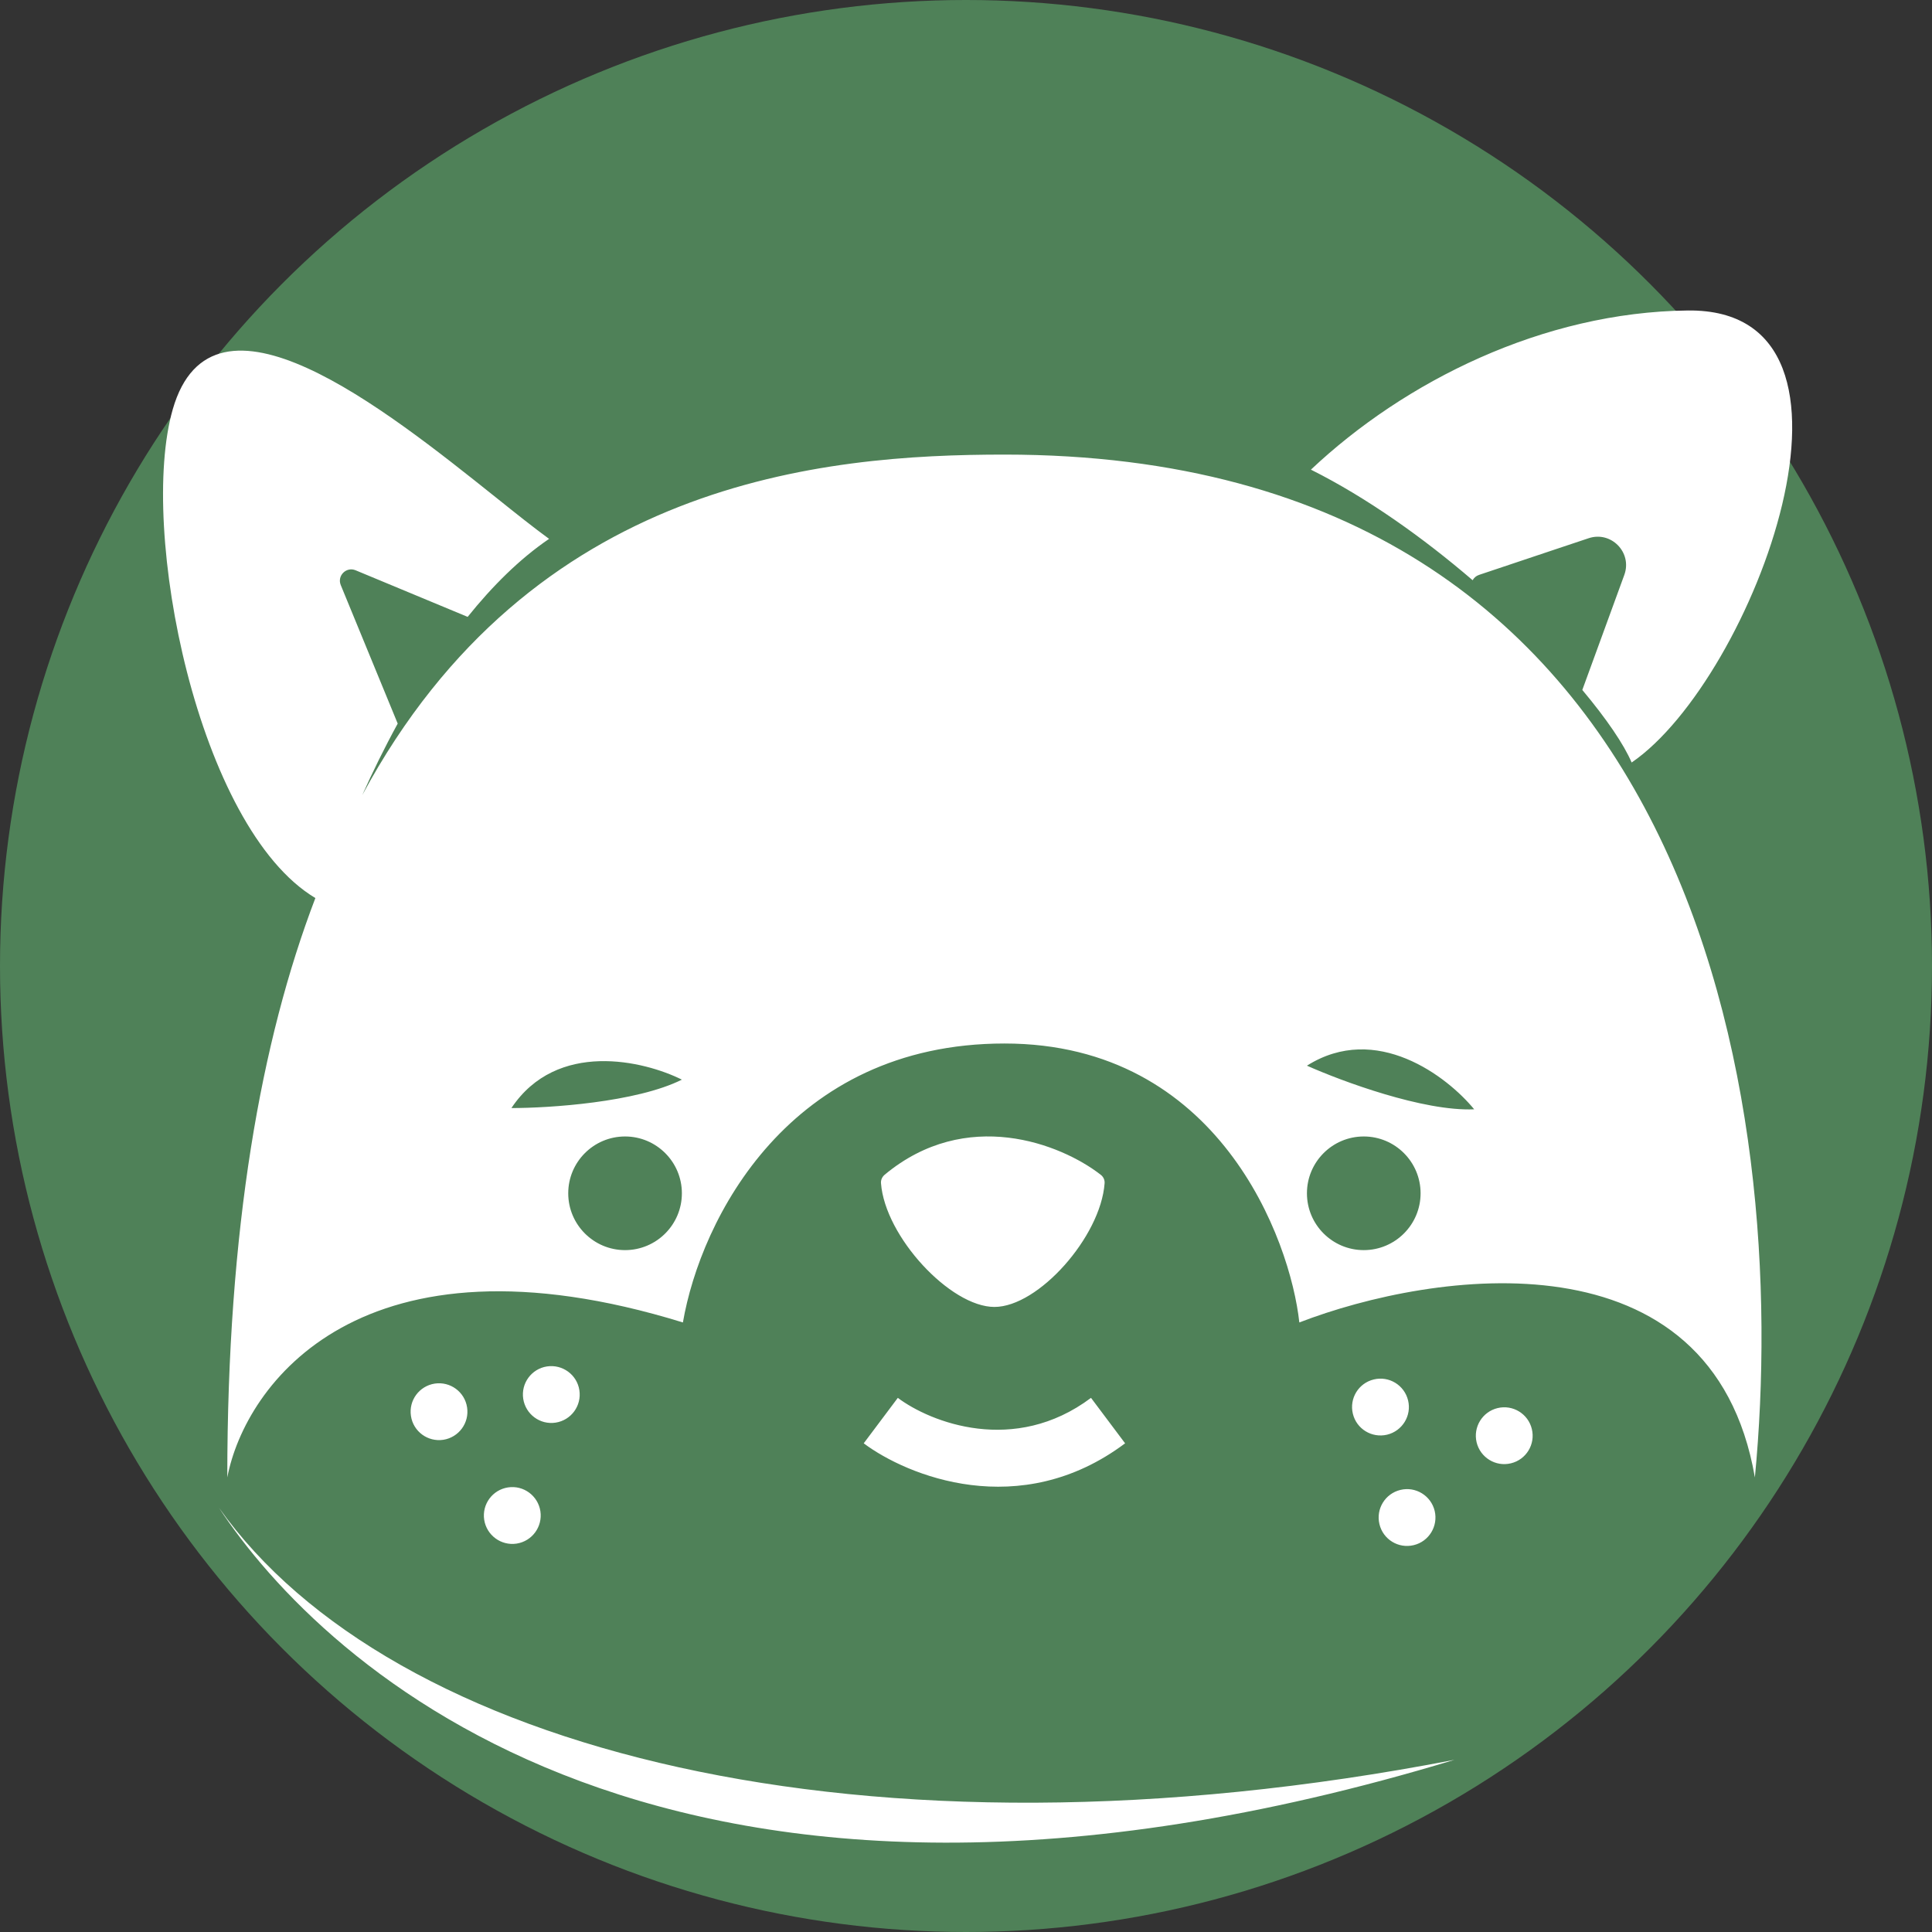
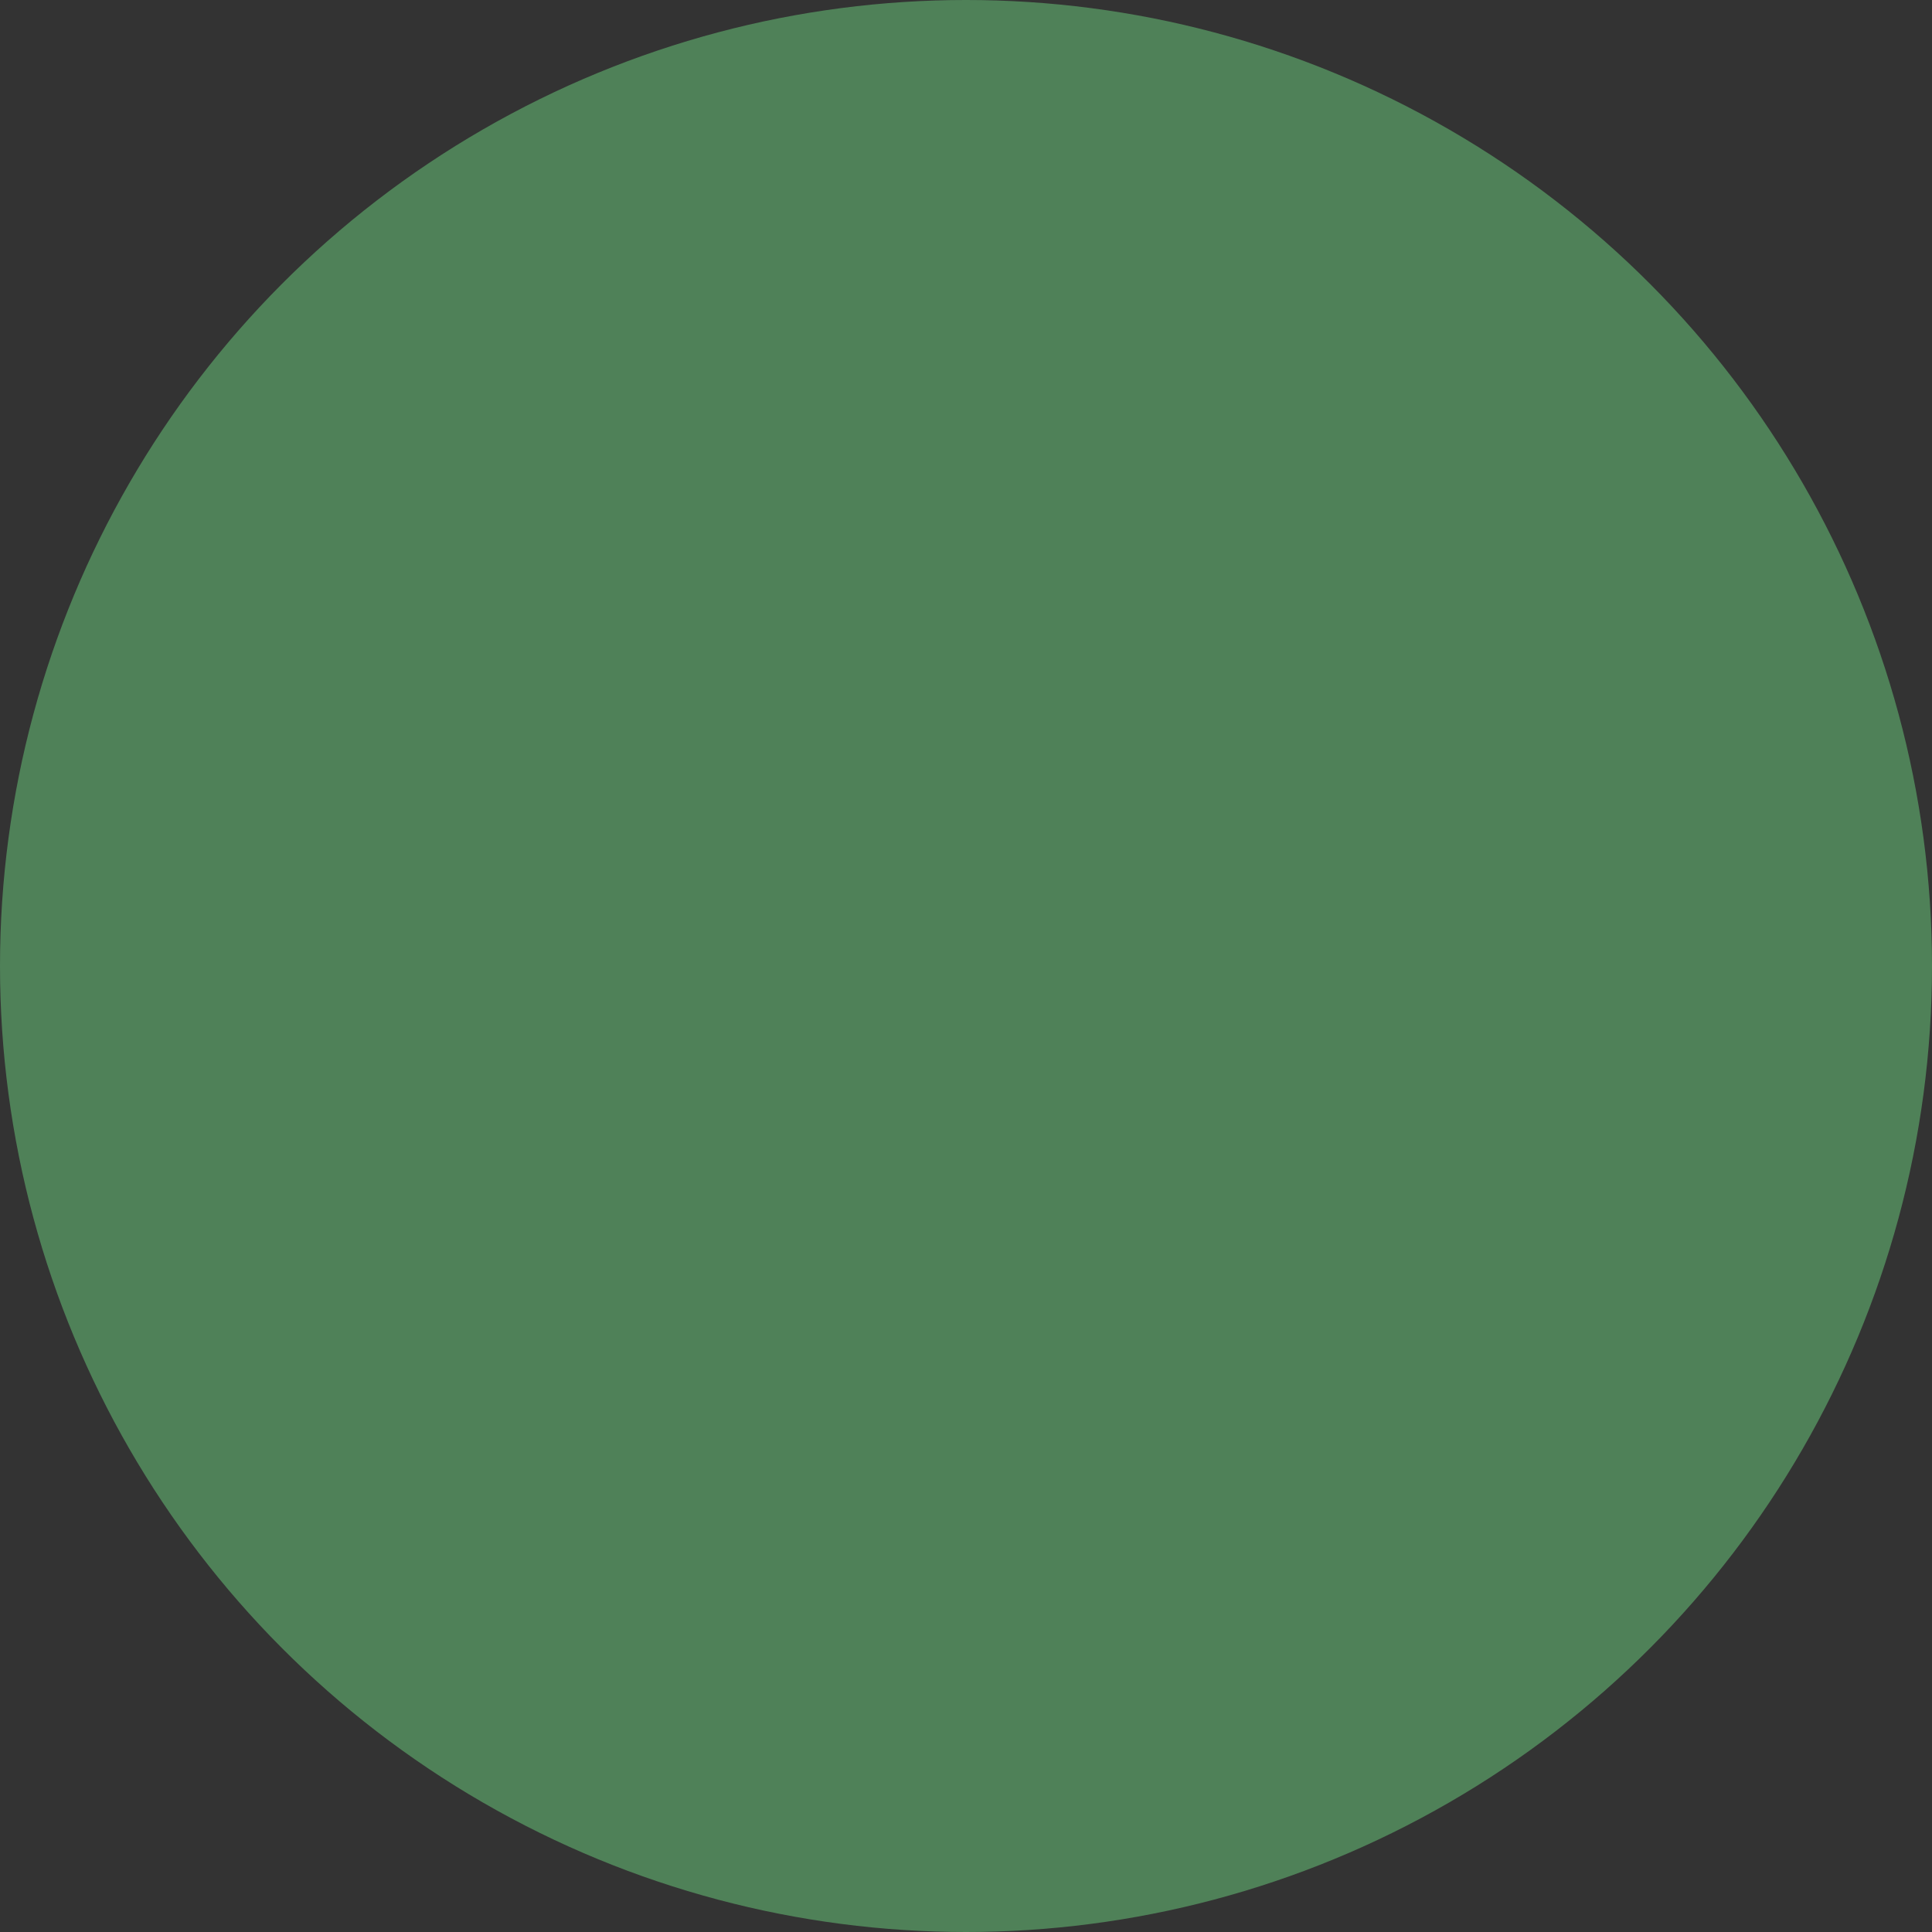
<svg xmlns="http://www.w3.org/2000/svg" width="100" height="100" viewBox="0 0 34 34" fill="none">
  <rect x="0" y="0" width="34" height="34" fill="#333333" stroke="none" />
  <circle cx="17" cy="17" r="17" fill="#4F8158" />
-   <path fill-rule="evenodd" clip-rule="evenodd" d="M23.07 8.265C24.72 6.71 27.154 5.493 29.703 5.464C33.309 5.424 30.855 11.956 28.714 13.419C28.58 13.103 28.274 12.653 27.846 12.142L28.585 10.118C28.729 9.724 28.354 9.339 27.957 9.472L27.328 9.682L26.029 10.117C25.977 10.134 25.939 10.169 25.916 10.211C25.049 9.467 24.062 8.762 23.07 8.265ZM8.722 8.75C6.77 7.191 3.739 4.772 3.04 7.204C2.434 9.313 3.481 14.568 5.55 15.804C4.591 18.314 4 21.628 4 26C4.314 24.364 6.358 21.527 12.018 23.273C12.332 21.455 13.886 18.364 17.677 18.364C21.451 18.364 22.708 21.818 22.866 23.273C25.224 22.364 30.129 21.636 30.883 26C31.512 19.454 29.94 8 17.677 8C14.49 8 9.363 8.449 6.375 13.993C6.554 13.594 6.762 13.166 6.999 12.734L5.997 10.297C5.929 10.132 6.094 9.968 6.258 10.036L8.23 10.856C8.663 10.317 9.142 9.838 9.663 9.483C9.399 9.291 9.078 9.035 8.722 8.75L8.722 8.75L8.722 8.75ZM17.5 23C16.725 23 15.575 21.763 15.504 20.823C15.499 20.765 15.525 20.71 15.569 20.673C17.003 19.48 18.667 20.126 19.371 20.674C19.418 20.71 19.444 20.766 19.439 20.825C19.37 21.765 18.274 23 17.5 23ZM15.2 25.4C15.957 25.968 17.948 26.789 19.8 25.4L19.2 24.6C17.852 25.611 16.376 25.032 15.8 24.6L15.2 25.4ZM3.852 26.532C5.656 29.28 11.785 35.153 25.596 30.97C15.183 32.983 6.865 30.789 3.852 26.532ZM8.22 24.768C8.179 24.495 7.924 24.308 7.651 24.349C7.378 24.391 7.19 24.645 7.232 24.919C7.273 25.192 7.528 25.379 7.801 25.338C8.074 25.296 8.262 25.041 8.22 24.768ZM9.626 24.047C9.899 24.006 10.155 24.193 10.196 24.466C10.238 24.739 10.051 24.994 9.778 25.036C9.505 25.078 9.25 24.89 9.208 24.617C9.166 24.344 9.353 24.089 9.626 24.047ZM9.51 26.595C9.468 26.322 9.213 26.134 8.94 26.176C8.667 26.218 8.48 26.472 8.521 26.745C8.563 27.018 8.818 27.206 9.091 27.165C9.364 27.123 9.551 26.868 9.51 26.595ZM24.276 26.823C24.211 26.555 24.376 26.285 24.645 26.22C24.913 26.155 25.183 26.321 25.248 26.589C25.312 26.858 25.147 27.128 24.879 27.192C24.61 27.257 24.34 27.092 24.276 26.823ZM24.177 24.276C23.908 24.34 23.743 24.61 23.808 24.879C23.872 25.147 24.142 25.312 24.411 25.248C24.679 25.183 24.845 24.913 24.78 24.645C24.715 24.376 24.445 24.211 24.177 24.276ZM25.986 25.383C25.922 25.114 26.087 24.845 26.355 24.78C26.624 24.715 26.894 24.881 26.958 25.149C27.023 25.418 26.858 25.688 26.589 25.752C26.321 25.817 26.051 25.651 25.986 25.383ZM11 22C11.552 22 12 21.552 12 21C12 20.448 11.552 20 11 20C10.448 20 10 20.448 10 21C10 21.552 10.448 22 11 22ZM25 21C25 21.552 24.552 22 24 22C23.448 22 23 21.552 23 21C23 20.448 23.448 20 24 20C24.552 20 25 20.448 25 21ZM9 19.5C9.667 19.5 11.2 19.4 12 19C11.333 18.667 9.8 18.3 9 19.5ZM23 18.754C23.609 19.026 25.049 19.561 25.943 19.522C25.47 18.945 24.22 17.985 23 18.754Z" fill="white" />
</svg>